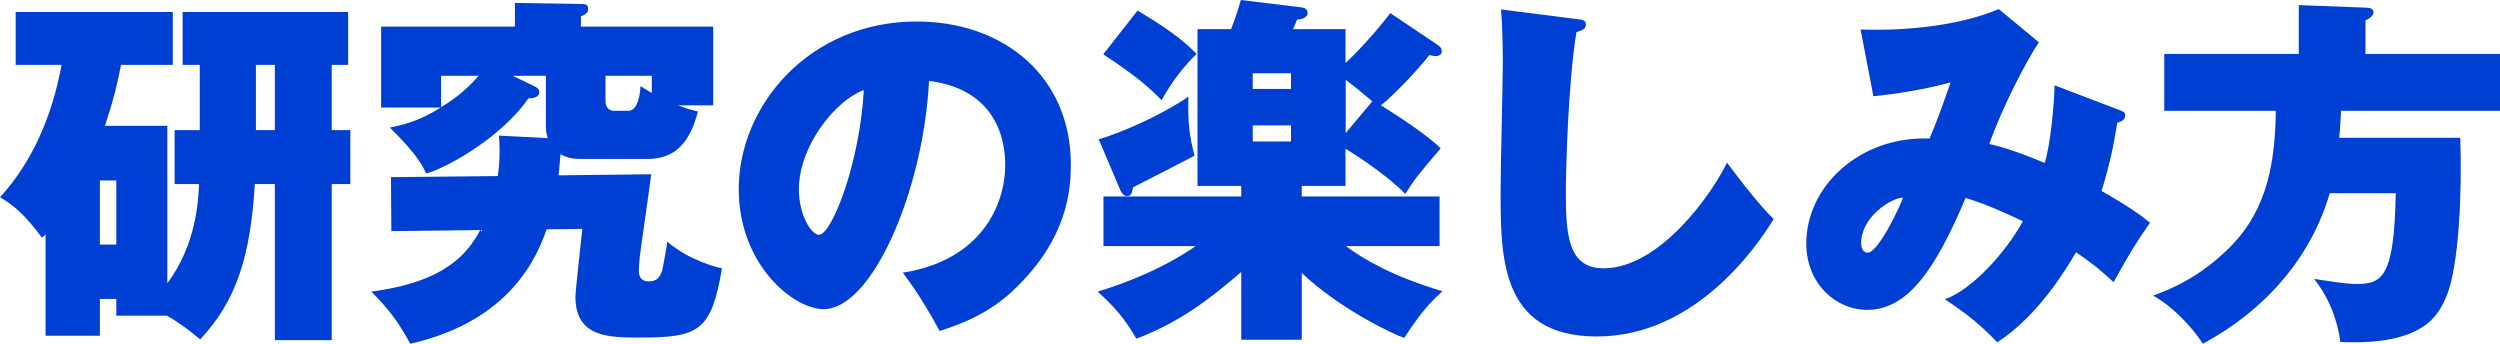
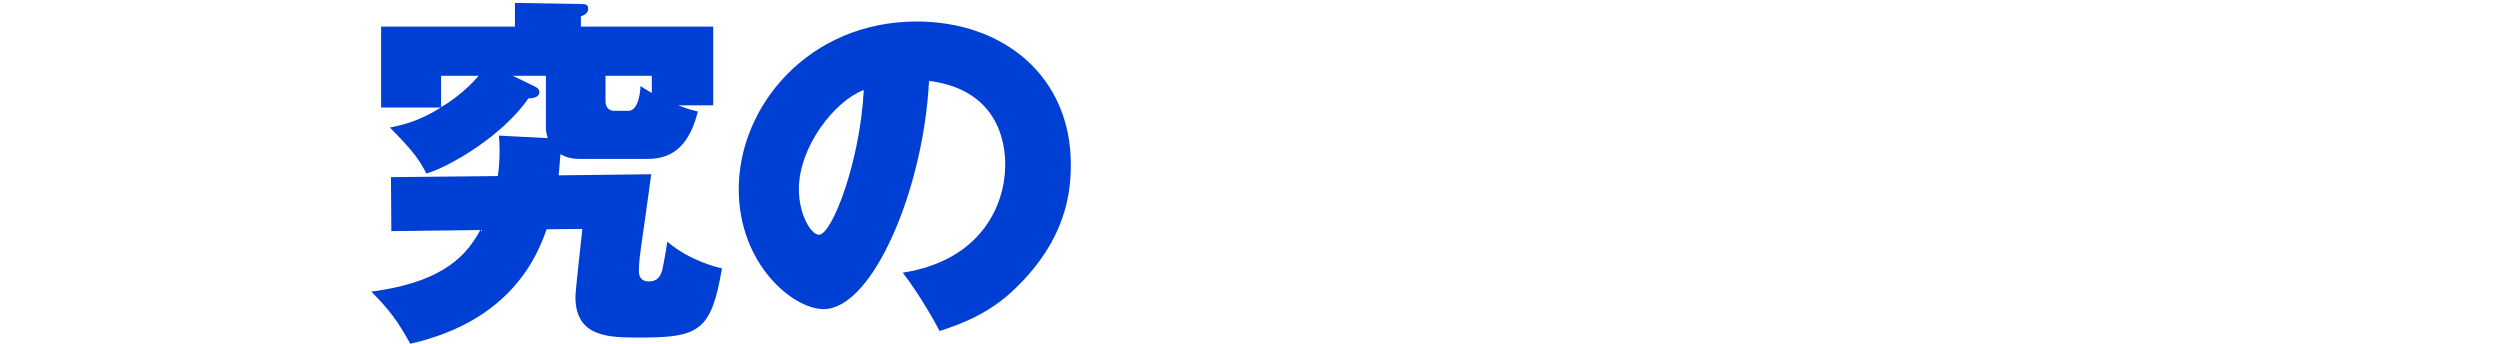
<svg xmlns="http://www.w3.org/2000/svg" id="_レイヤー_2" data-name="レイヤー 2" viewBox="0 0 137.16 18.86">
  <defs>
    <style>
      .cls-1 {
        fill: #003fd4;
      }
    </style>
  </defs>
  <g id="_レイヤー_1-2" data-name="レイヤー 1">
    <g>
-       <path class="cls-1" d="M9.18,6.9v8.64c1.6-2.14,1.7-4.56,1.74-5.44h-1.34v-2.96h1.38v-3.58h-.94V.66h9.08v2.9h-.9v3.58h1.02v2.96h-1.02v8.56h-3.12v-8.56h-1.1c-.24,3.98-1.02,6.42-3,8.52-.54-.46-1.18-.94-1.82-1.3h-2.78v-.92h-.9v2.02h-2.98v-5.56l-.2.18c-.96-1.3-1.56-1.78-2.3-2.22,1.8-1.96,2.86-4.48,3.38-7.26H.86V.66h8.62v2.9h-2.84c-.22,1.12-.4,1.88-.88,3.34h3.42ZM5.48,9.9v3.52h.9v-3.52h-.9ZM15.08,3.56h-1.04v3.58h1.04v-3.58Z" />
      <path class="cls-1" d="M39.13,1.46v4.32h-1.92c.56.22.78.26,1.08.34-.44,1.7-1.24,2.6-2.76,2.6h-3.72c-.3,0-.68-.04-1.06-.26-.04.56-.08.9-.1,1.16l5.08-.06c-.16,1.14-.36,2.66-.56,4-.12.8-.12,1.28-.12,1.32,0,.3.14.56.54.56.48,0,.62-.26.74-.6.04-.14.26-1.38.28-1.58,1.24,1.06,2.78,1.42,3,1.46-.58,3.44-1.26,3.8-4.48,3.8-1.72,0-3.56,0-3.56-2.24,0-.32.32-3.14.38-3.72l-1.96.02c-.5,1.42-1.92,5.02-7.48,6.28-.66-1.2-1.14-1.86-2.14-2.86,4.1-.54,5.28-2.1,5.98-3.38l-4.88.06-.02-2.96,5.86-.06c.04-.26.1-.7.1-1.4,0-.36-.02-.6-.04-.82l2.68.14c-.04-.12-.1-.38-.1-.54v-2.88h-1.82l1.2.58c.14.08.26.14.26.32,0,.28-.36.34-.6.34-1.42,2.06-4.34,3.76-5.6,4.12-.36-.72-.72-1.24-2-2.52.68-.14,1.54-.32,2.8-1.1h-3.28V1.46h7.34V.16l3.62.06c.24,0,.4.02.4.26s-.2.34-.4.42v.56h7.26ZM24.2,5.88c.34-.2,1.26-.78,2.06-1.72h-2.06v1.72ZM33.22,4.16v1.38c0,.32.16.54.48.54h.78c.6,0,.66-1.26.66-1.36.32.2.4.26.62.38v-.94h-2.54Z" />
      <path class="cls-1" d="M49.53,14.96c4.34-.68,5.62-3.76,5.62-5.9,0-.6,0-4.1-4.18-4.62-.3,5.96-3.1,12.52-5.78,12.52-1.68,0-4.66-2.46-4.66-6.58,0-4.6,3.88-9.2,9.76-9.2,4.78,0,8.46,3.02,8.46,7.84,0,1.52-.24,4.08-3.02,6.78-1.48,1.46-3.14,2.02-4.18,2.36-.18-.36-1.08-1.98-2.02-3.2ZM43.83,10.38c0,1.42.68,2.5,1.1,2.5.72,0,2.26-4.02,2.46-7.94-1.54.56-3.56,3.06-3.56,5.44Z" />
-       <path class="cls-1" d="M60.54,13.5v-2.72h7.56v-.58h-2.4V1.6h1.84c.2-.52.28-.72.54-1.6l3.28.4c.22.02.38.1.38.3,0,.3-.38.36-.58.38-.08.22-.12.3-.22.52h2.88v1.86c.54-.5,1.52-1.52,2.46-2.74l2.56,1.72c.16.1.26.2.26.38s-.16.26-.36.26c-.06,0-.12-.02-.32-.06-.66.86-2.1,2.34-2.66,2.76.76.46,2.6,1.66,3.28,2.36-1.34,1.58-1.38,1.62-1.94,2.5-1.14-1.18-3.18-2.42-3.28-2.48v2.04h-2.4v.58h7.56v2.72h-5.14c.98.74,2.62,1.68,5.3,2.48-.44.4-1.02.9-2.1,2.56-.64-.22-3.52-1.58-5.62-3.56v3.66h-3.32v-3.72c-1.62,1.4-3.38,2.78-5.76,3.66-.6-1.06-1.2-1.76-2.12-2.58,2.82-.86,4.58-1.94,5.38-2.5h-5.06ZM60.28,7.64c1.52-.44,3.76-1.52,4.92-2.34-.04,1.46.06,2.2.34,3.24-.26.14-2.24,1.16-3.38,1.74-.06.3-.08.48-.34.48-.18,0-.3-.2-.36-.34l-1.18-2.78ZM62.41.58c2.2,1.3,2.84,1.98,3.24,2.38-.66.64-1.34,1.48-1.92,2.54-.62-.64-1.32-1.28-3.2-2.52l1.88-2.4ZM68.73,4.88h2.1v-.86h-2.1v.86ZM70.83,6.88h-2.1v.88h2.1v-.88ZM75.29,5.56c-.66-.56-.9-.76-1.46-1.18v2.92l1.46-1.74Z" />
-       <path class="cls-1" d="M86.47,1.04c.36.04.54.06.54.32,0,.24-.26.32-.52.4-.46,2.76-.58,7.58-.58,8.76,0,2.26.08,4.2,2.06,4.2,3.14,0,6.02-4.2,6.78-5.8,1.52,2.04,2.18,2.72,2.56,3.1-.94,1.54-4.32,6.44-9.7,6.44s-5.28-4.5-5.28-8.18c0-1.08.12-5.84.12-6.82,0-.2,0-1.86-.1-2.94l4.12.52Z" />
-       <path class="cls-1" d="M116.28,6.04c.22.08.32.12.32.3,0,.28-.34.36-.44.4-.2,1.28-.42,2.3-.86,3.74,1.48.84,2.18,1.34,2.66,1.74-.8,1.14-1.12,1.68-2,3.26-.52-.46-.86-.82-2.06-1.64-.44.74-2,3.44-4.32,4.94-1.02-1.06-1.84-1.68-2.88-2.36,1.5-.52,3.38-2.62,4.28-4.28-1.7-.82-2.62-1.12-3.14-1.28-1.66,3.94-3.18,6.14-5.4,6.14-1.74,0-3.34-1.46-3.34-3.64,0-3.16,2.96-5.9,6.76-5.76.42-1,.46-1.1,1.16-3.08-1.36.38-3.14.66-4.24.76l-.7-3.66c2.28.08,5.3-.16,7.58-1.12l2.2,1.82c-.66.98-2.02,3.58-2.72,5.58.42.1,1.22.28,3.04,1.04.34-1.06.54-3.52.54-4.26l3.56,1.36ZM102.11,13.34c0,.18.06.52.36.52.58,0,1.76-2.5,1.94-3.02-.66.02-2.3,1.06-2.3,2.5Z" />
-       <path class="cls-1" d="M126.12,2.96V.28l3.72.14c.18,0,.38.06.38.26,0,.22-.28.36-.44.44v1.84h7.38v3.12h-8.72c-.04.88-.08,1.24-.1,1.48h6.64c.1,2.9-.06,7.04-.76,8.7-.4.92-1.14,2.72-5.82,2.5-.1-.82-.44-2.2-1.44-3.46.8.12,1.72.28,2.34.28,1.42,0,2.06-.42,2.14-4.98h-3.62c-1.06,3.62-3.62,6.46-6.96,8.26-.62-.96-1.74-2.12-2.74-2.64,1.68-.6,3.02-1.44,4.28-2.72,2.02-2.06,2.42-4.64,2.46-7.42h-6.12v-3.12h7.38Z" />
    </g>
  </g>
</svg>